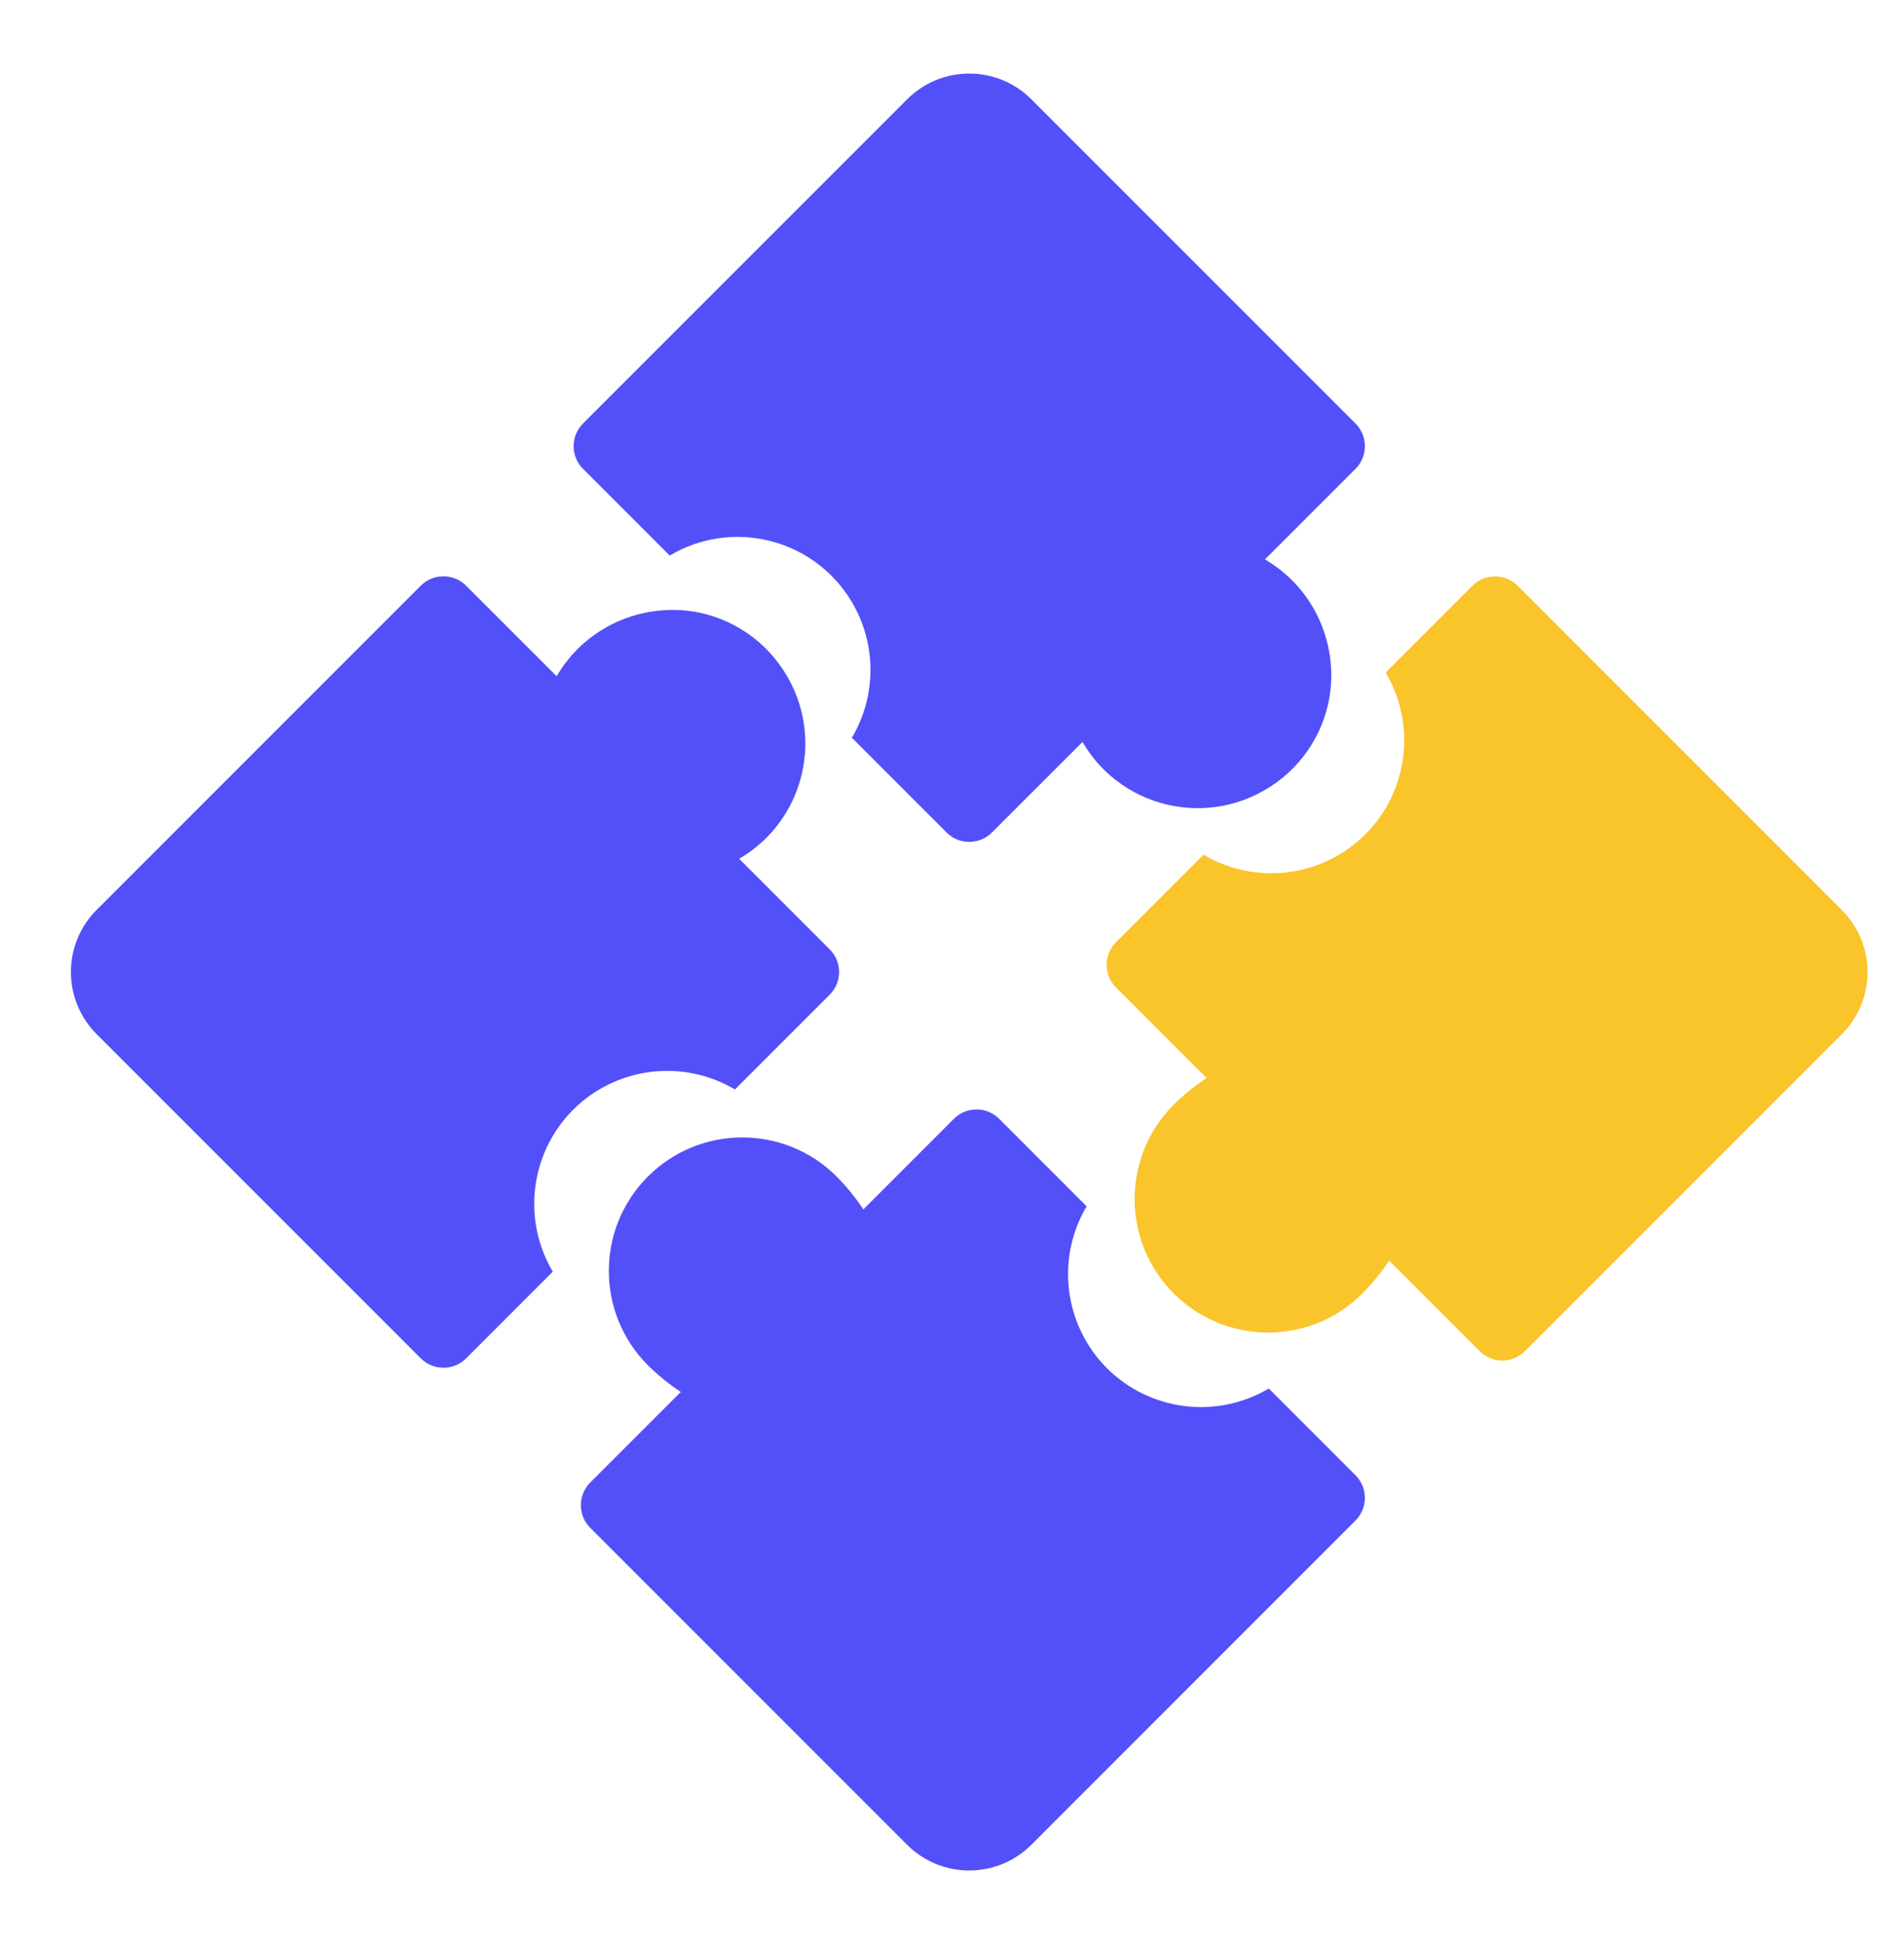
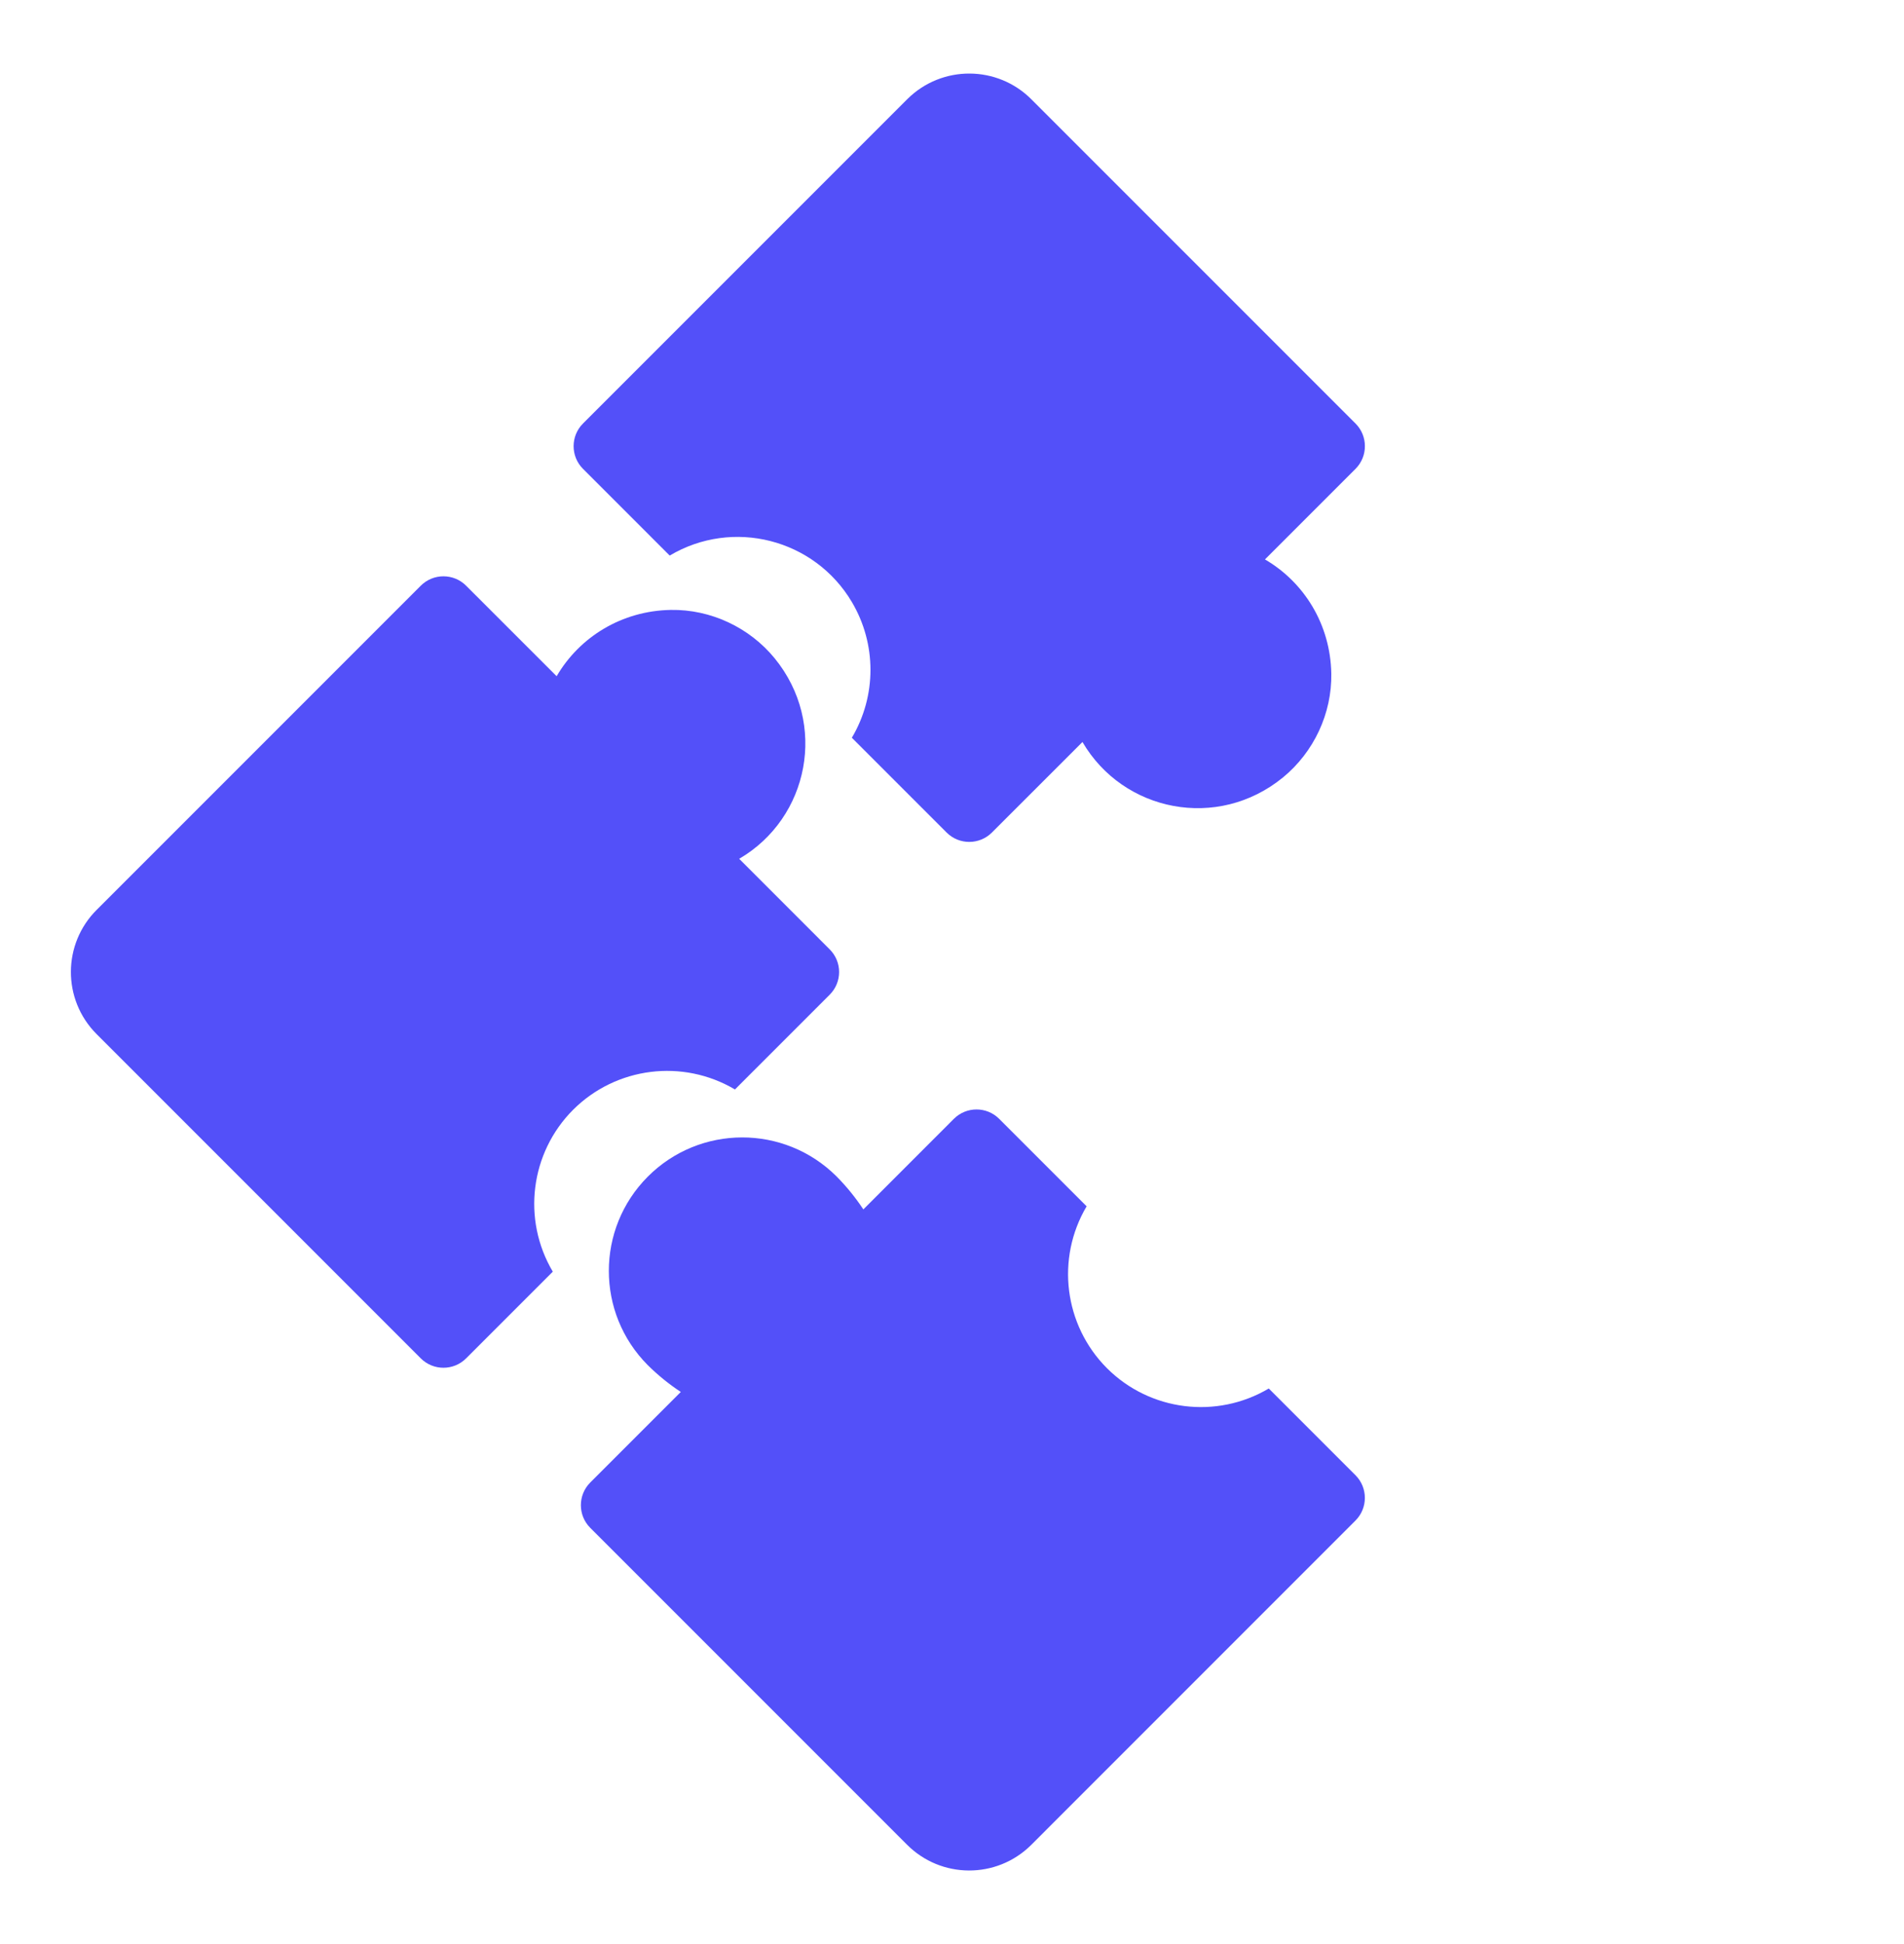
<svg xmlns="http://www.w3.org/2000/svg" width="48" height="49" viewBox="0 0 48 49" fill="none">
  <path d="M14.448 27.972C15.532 26.891 17.211 26.68 18.528 27.46L20.917 25.071C21.233 24.756 21.233 24.244 20.917 23.929L18.635 21.646C20.395 20.619 20.875 18.239 19.529 16.592C18.892 15.814 17.915 15.355 16.909 15.373C15.673 15.395 14.61 16.056 14.033 17.044L11.75 14.762C11.435 14.447 10.924 14.447 10.608 14.762L2.443 22.927C1.574 23.788 1.568 25.19 2.429 26.058L10.608 34.238C10.924 34.553 11.435 34.553 11.75 34.238L13.936 32.052C13.156 30.735 13.367 29.056 14.448 27.972Z" fill="#5350F9" />
  <path d="M22.877 2.495L14.697 10.675C14.382 10.99 14.382 11.502 14.697 11.817L16.883 14.003C18.474 13.058 20.53 13.582 21.475 15.173C22.101 16.228 22.101 17.541 21.475 18.595L23.864 20.984C24.179 21.299 24.691 21.299 25.006 20.984L27.289 18.702C28.316 20.462 30.696 20.942 32.343 19.596C33.121 18.959 33.58 17.982 33.562 16.976C33.54 15.74 32.879 14.677 31.89 14.1L34.173 11.817C34.488 11.502 34.488 10.99 34.173 10.675L26.008 2.51C25.147 1.641 23.745 1.635 22.877 2.495Z" fill="#5350F9" />
  <path d="M27.906 34.485C26.825 33.401 26.614 31.723 27.394 30.405L25.189 28.2C24.874 27.885 24.363 27.885 24.047 28.2L21.765 30.483C21.567 30.183 21.34 29.904 21.087 29.649C19.77 28.338 17.64 28.343 16.329 29.659C15.022 30.972 15.022 33.094 16.329 34.407C16.584 34.66 16.863 34.887 17.163 35.084L14.88 37.367C14.565 37.682 14.565 38.194 14.88 38.509L22.861 46.49C23.722 47.359 25.124 47.365 25.993 46.505L34.172 38.325C34.487 38.01 34.487 37.498 34.172 37.183L31.986 34.997C30.669 35.777 28.99 35.567 27.906 34.485Z" fill="#5350F9" />
-   <path d="M34.42 21.03C33.336 22.112 31.657 22.322 30.34 21.542L28.135 23.747C27.82 24.062 27.82 24.574 28.135 24.889L30.418 27.172C30.118 27.369 29.839 27.596 29.584 27.849C28.273 29.166 28.278 31.296 29.595 32.607C30.907 33.914 33.029 33.914 34.342 32.607C34.595 32.352 34.822 32.073 35.02 31.774L37.302 34.056C37.617 34.371 38.129 34.371 38.444 34.056L46.425 26.075C47.294 25.214 47.3 23.812 46.439 22.944L38.26 14.764C37.944 14.449 37.433 14.449 37.118 14.764L34.932 16.95C35.712 18.268 35.502 19.946 34.42 21.03Z" fill="#FAC42B" />
</svg>